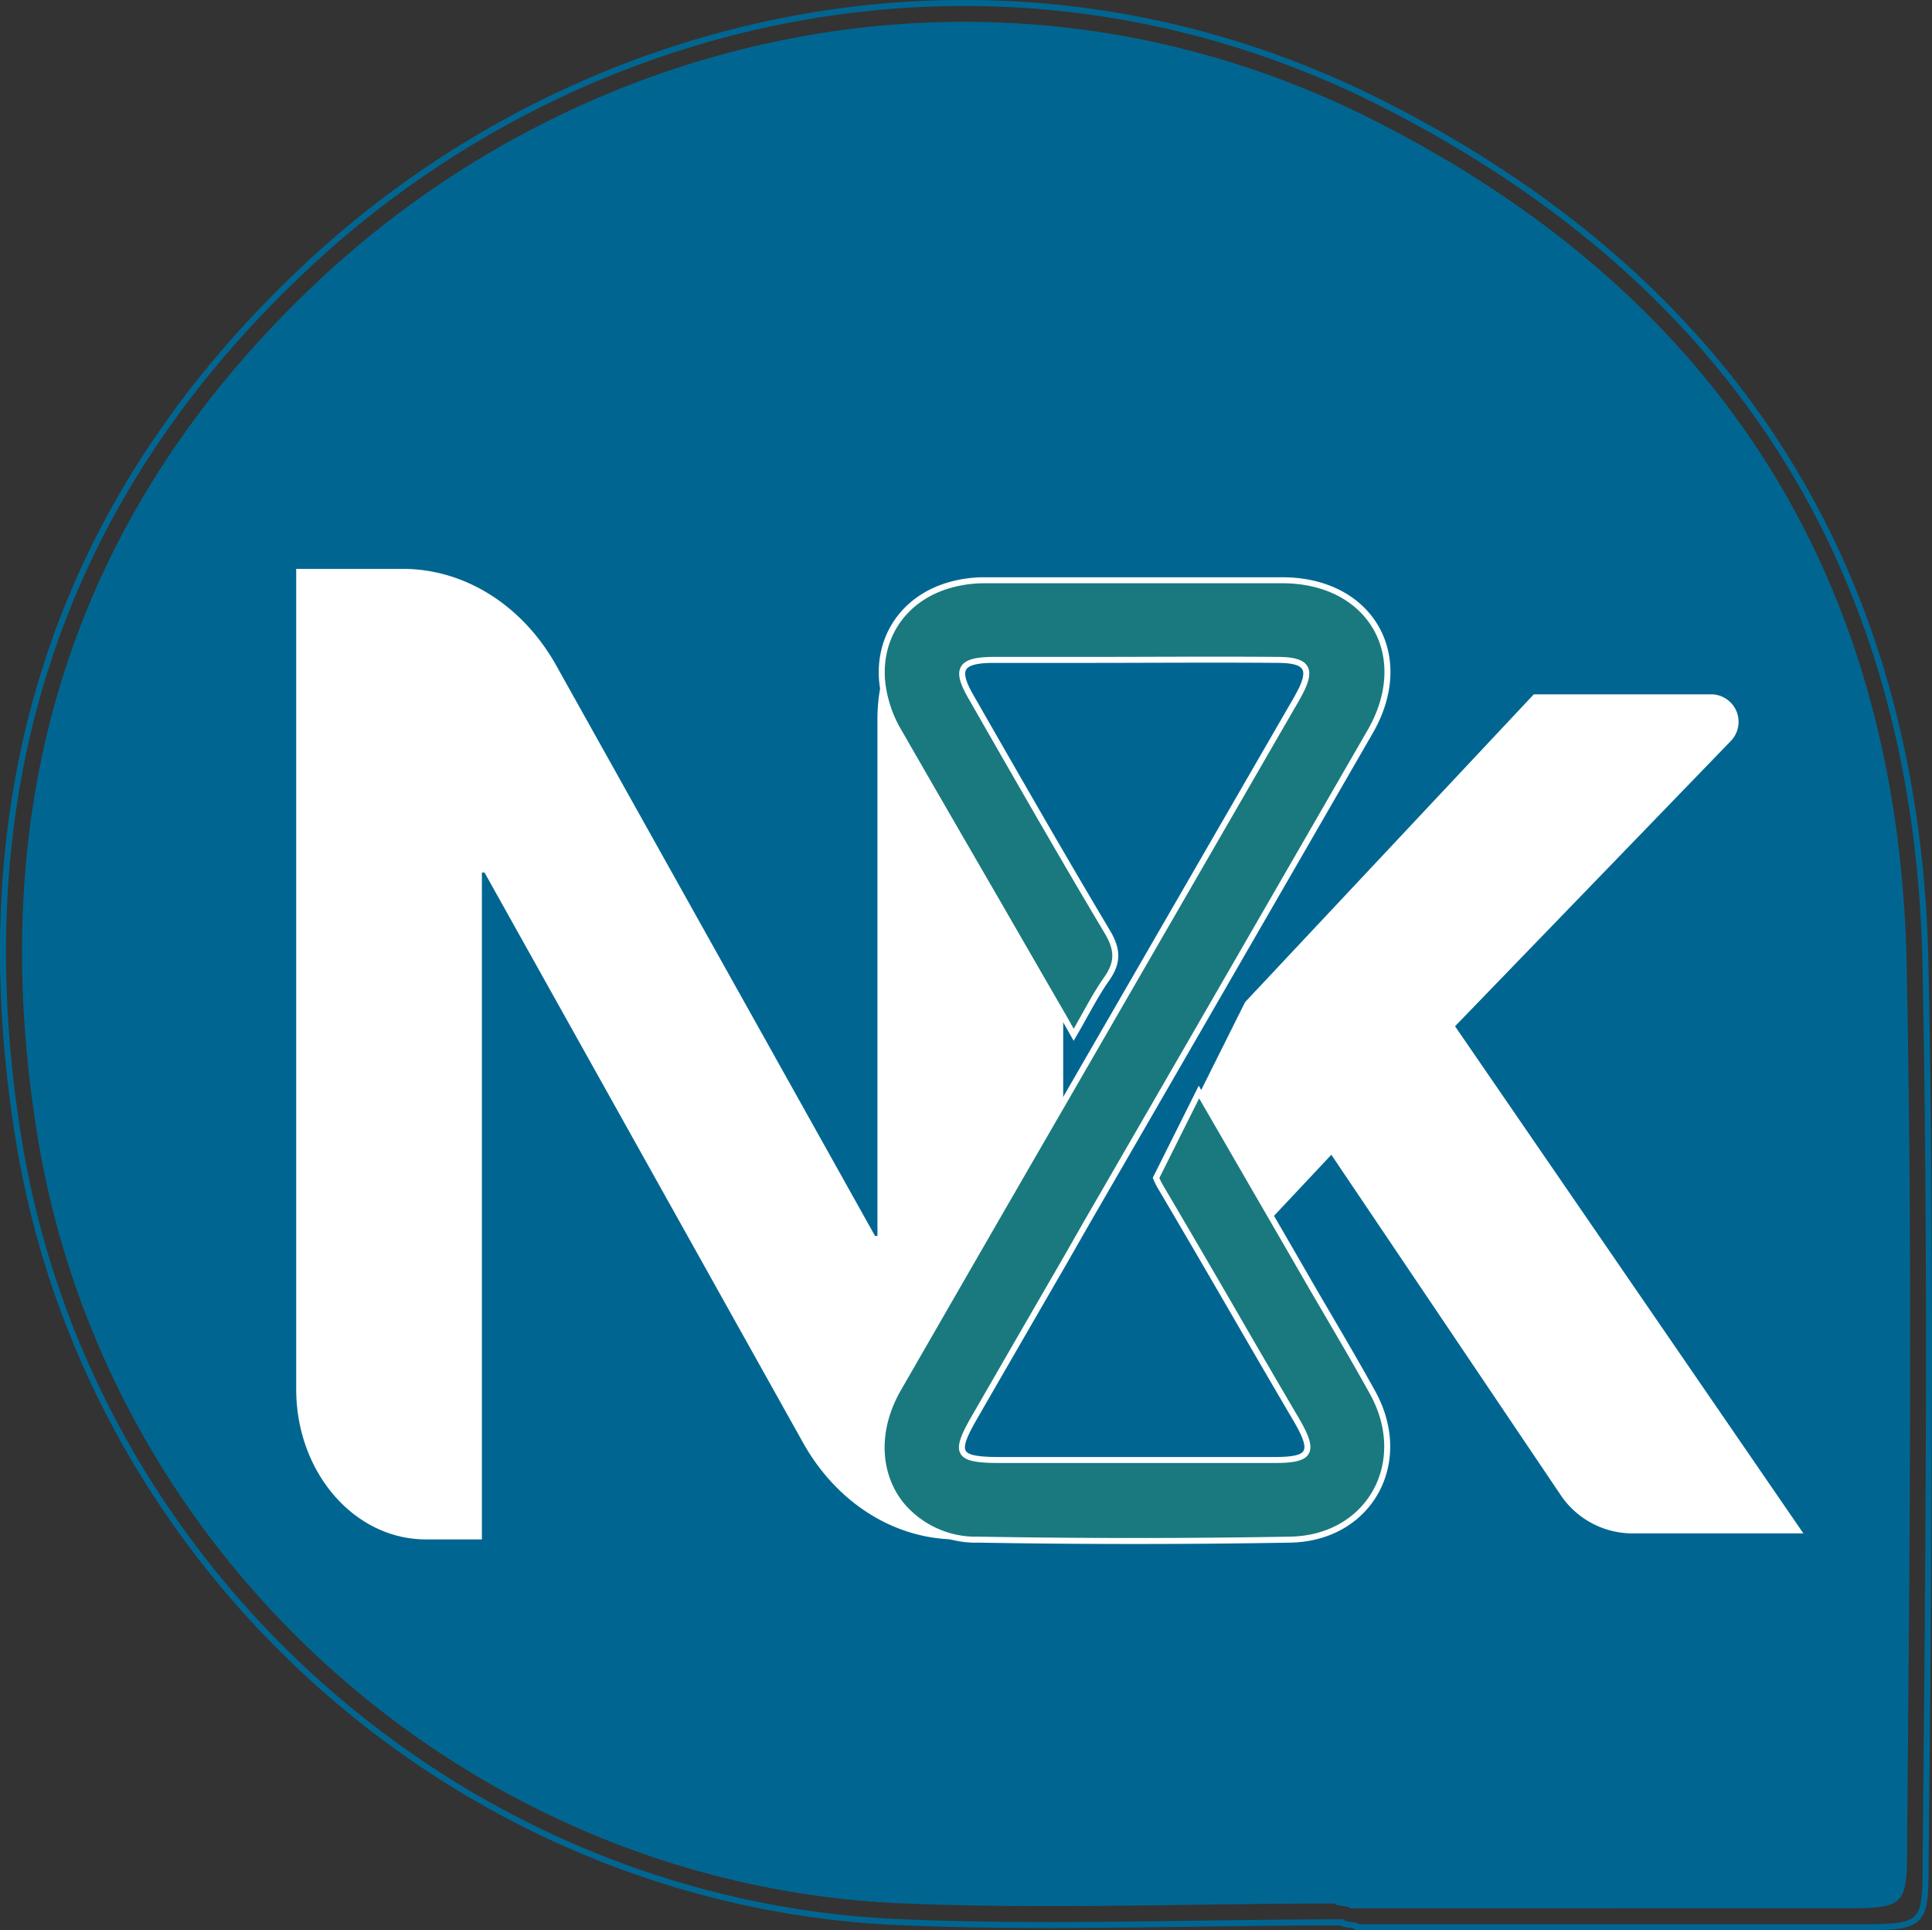
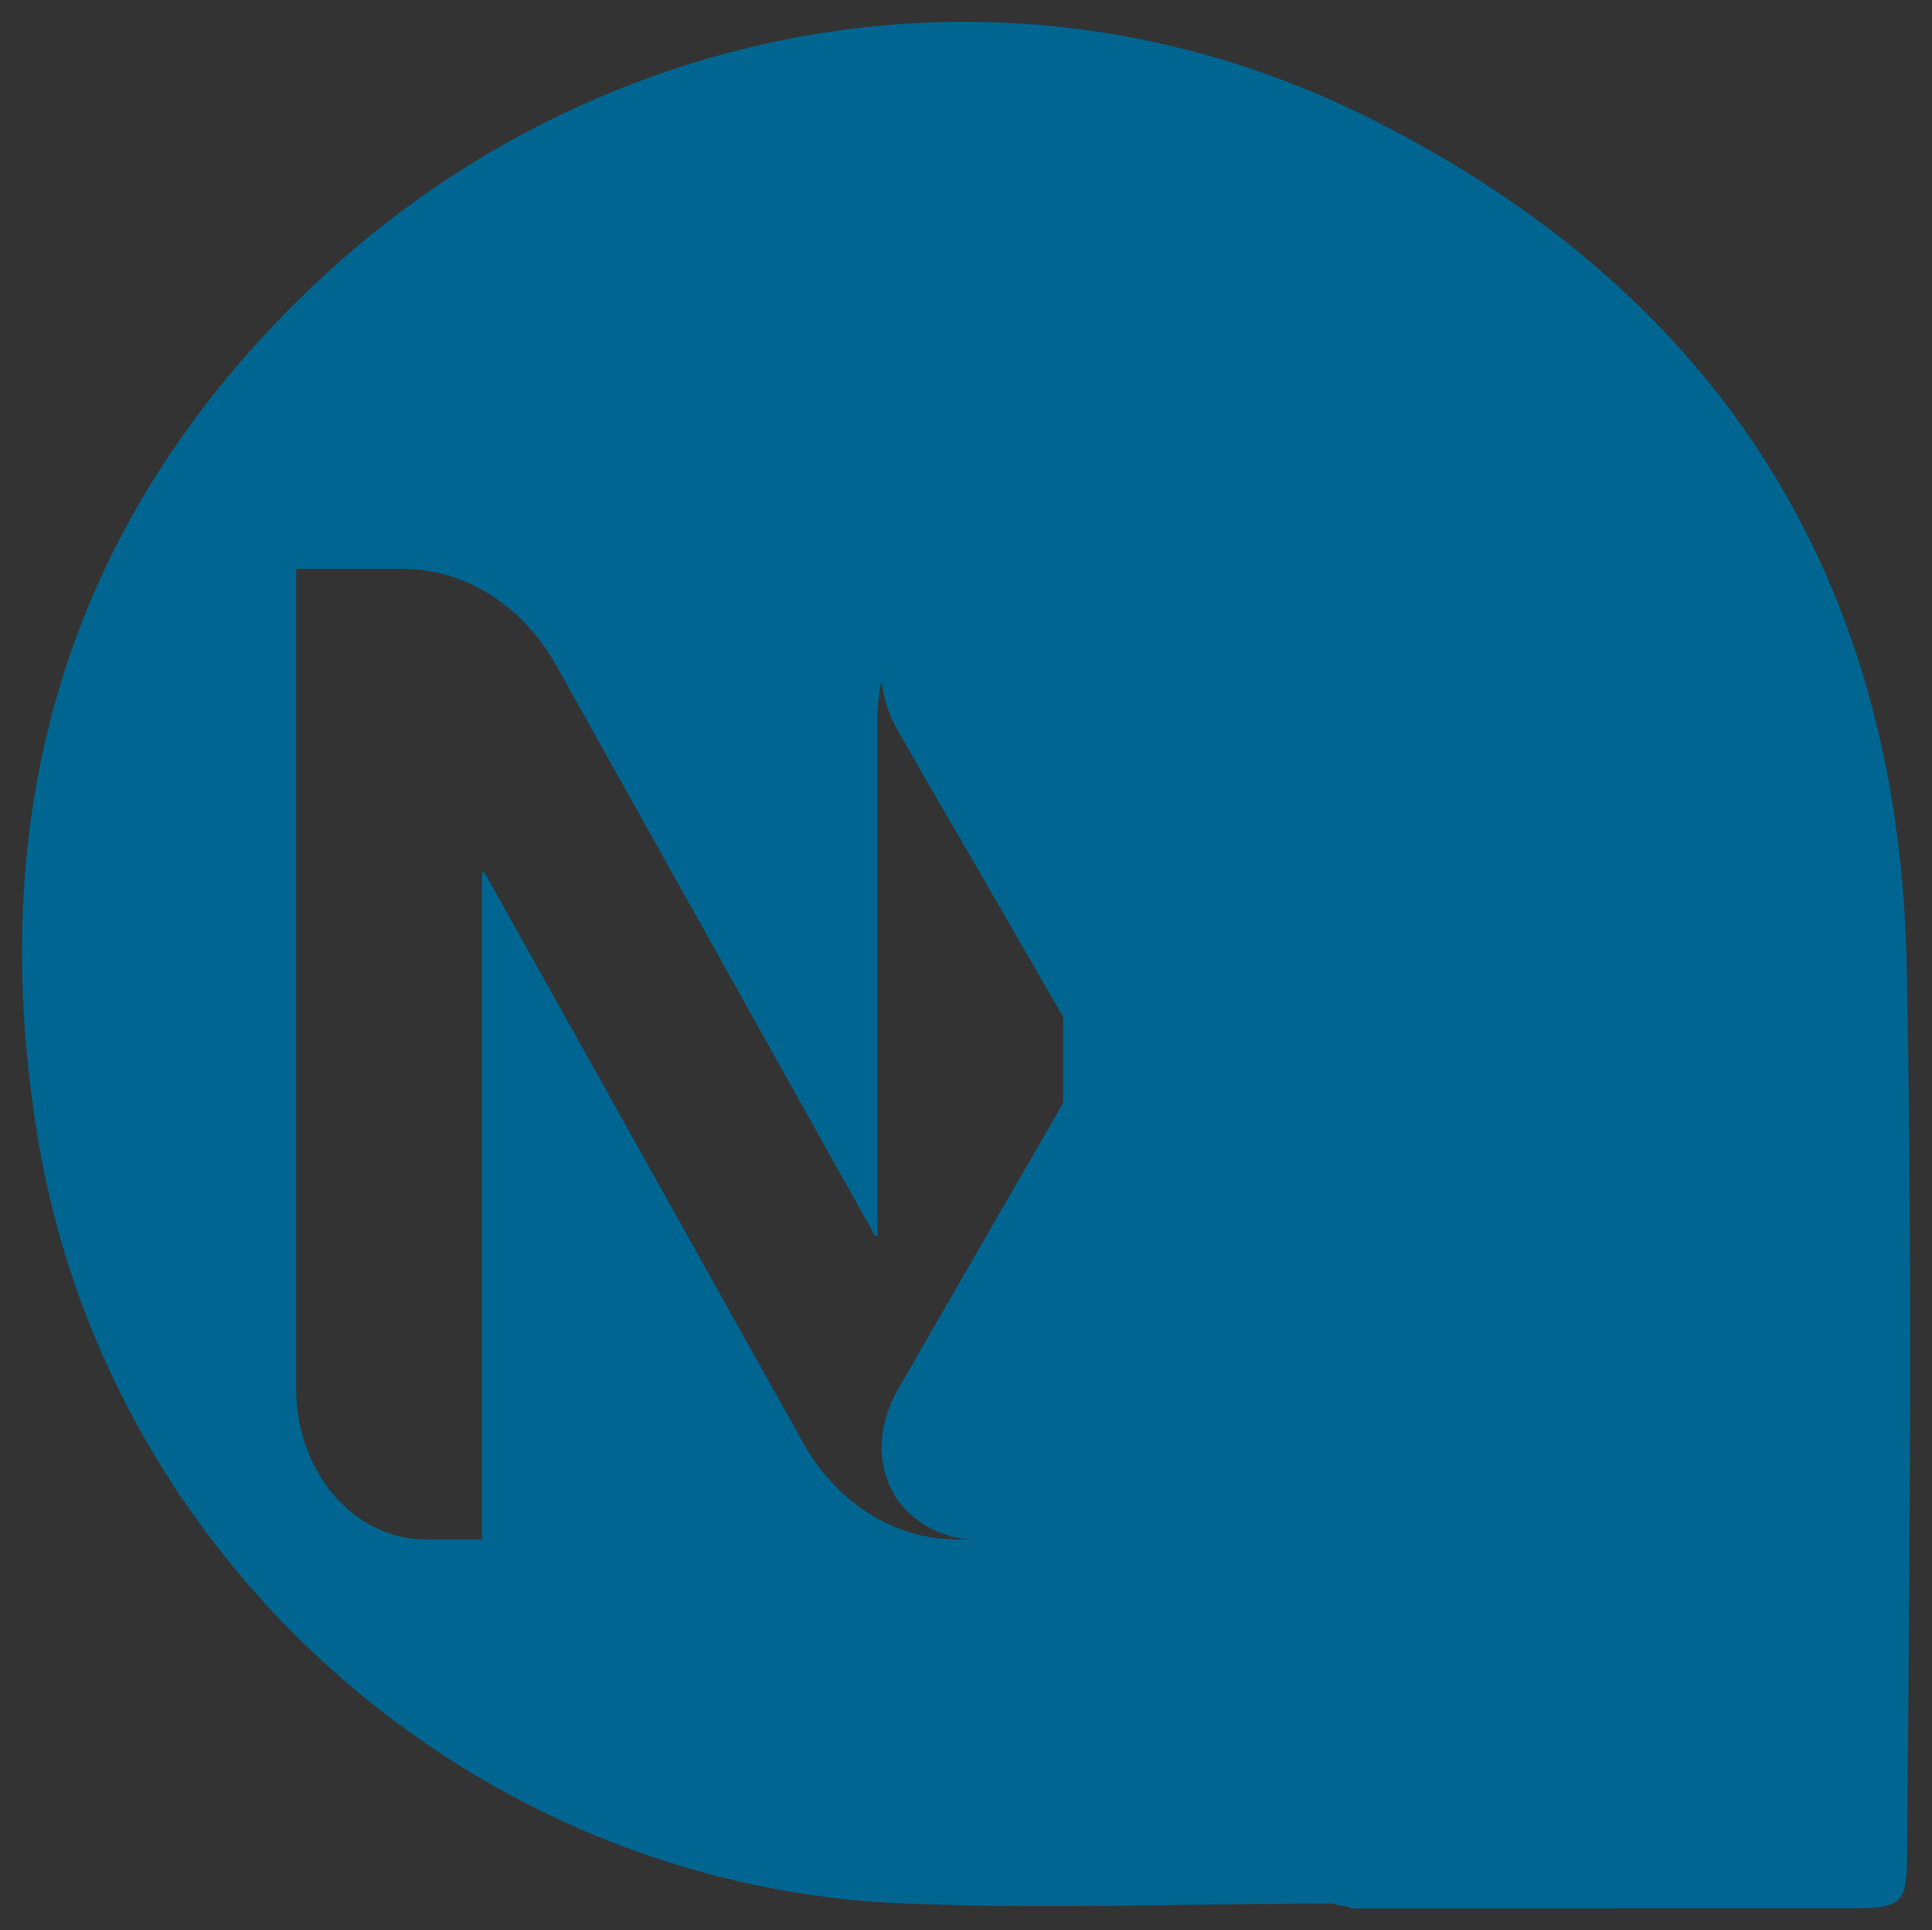
<svg xmlns="http://www.w3.org/2000/svg" id="Layer_1" data-name="Layer 1" viewBox="0 0 322.22 321.87">
  <rect x="0" y="0" width="322.22" height="321.87" fill="#333333" stroke="none" />
  <defs>
    <style>.cls-1{fill:#006691;}.cls-2{fill:none;stroke:#006691;}.cls-2,.cls-4{stroke-miterlimit:10;}.cls-3{fill:#fff;}.cls-4{fill:#19797e;stroke:#fff;}</style>
  </defs>
  <path class="cls-1" d="M897.65,714.28c-.87-64.34-30.11-112.12-87.63-141.68-62.43-32.24-132.79-16.31-178.2,27C591.1,638.29,576.76,686.55,586,742c11.81,70.76,73.21,124.71,144.84,127.32,23.53.95,47.85,0,71.39,0,0,.4,2.61.4,2.61.8H887c10.7,0,10.7-.4,10.7-11.41C898.13,810.7,898.6,762.37,897.65,714.28ZM739.18,808.6c-10.35,0-20-6.08-25.62-16.13L660.44,697.4H660V808.6h-9.33c-12,0-21.64-11.22-21.64-25.05V646.76h17.76c10.35,0,20,6.07,25.62,16.13L725.57,758h.4V671.8a28.8,28.8,0,0,1,.72-6.43,20.63,20.63,0,0,0,2.74,8.47c5.42,9.54,11,19,16.46,28.49,3.61,6.26,7.22,12.52,11.06,19.16v14.34q-13.16,22.74-26.25,45.5l-.29.49-.94,1.64c-4.08,7.08-3.48,14.42.46,19.33l.08.1a16.2,16.2,0,0,0,11.79,5.71Z" transform="translate(-579.63 -551.9)" />
-   <path class="cls-2" d="M900.79,714.31C899.9,648.68,870.07,600,811.4,569.8,747.72,536.91,676,553.16,629.65,597.37,588.1,636.8,573.48,686,582.86,742.6c12,72.16,74.67,127.2,147.73,129.86,24,1,48.81,0,72.81,0,0,.41,2.67.41,2.67.81h83.8c10.92,0,10.92-.4,10.92-11.63C901.28,812.66,901.75,763.36,900.79,714.31ZM713.56,792.47,660.44,697.4H660V808.6h-9.33c-12,0-21.64-11.22-21.64-25.05V646.76h17.76c10.35,0,20,6.07,25.62,16.13L725.57,758h.4V671.8a28.8,28.8,0,0,1,.72-6.43,20.63,20.63,0,0,0,2.74,8.47c5.42,9.54,11,19,16.46,28.49,3.61,6.26,7.22,12.52,11.06,19.16v14.34q-13.16,22.74-26.25,45.5l-.29.49-.94,1.64c-4.08,7.08-3.48,14.42.46,19.33l.08.1a16.2,16.2,0,0,0,11.79,5.71h-2.62C728.83,808.6,719.18,802.52,713.56,792.47Z" transform="translate(-579.63 -551.9)" />
-   <path class="cls-3" d="M880.4,807.6H851.93a14.46,14.46,0,0,1-12-6.38l-38.26-56.76-9.8,10.44L779.8,734l7.49-15,48.15-51.32H865a4.59,4.59,0,0,1,3.3,7.78l-46,47.57Z" transform="translate(-579.63 -551.9)" />
-   <path class="cls-3" d="M729.47,783.46c-4.08,7.08-3.48,14.42.46,19.33l.08.1a16.2,16.2,0,0,0,11.79,5.71h-2.62c-10.35,0-20-6.08-25.62-16.13L660.44,697.4H660V808.6h-9.33c-12,0-21.64-11.22-21.64-25.05V646.76h17.76c10.35,0,20,6.07,25.62,16.13L725.57,758h.4V671.8a28.8,28.8,0,0,1,.72-6.43,20.63,20.63,0,0,0,2.74,8.47c5.42,9.54,11,19,16.46,28.49,3.61,6.26,7.22,12.52,11.06,19.16v14.34q-13.16,22.74-26.25,45.5l-.29.49Z" transform="translate(-579.63 -551.9)" />
-   <path class="cls-4" d="M794.78,808.64q-25.95.45-51.94,0l-1,0A16.2,16.2,0,0,1,730,802.89l-.08-.1c-3.94-4.91-4.54-12.25-.46-19.33l.94-1.64.29-.49q13.09-22.76,26.25-45.5l2.53-4.38.23-.4,35.1-60.76c.47-.8.94-1.6,1.38-2.42,2.41-4.35,1.61-5.9-3.35-5.93-10.82-.09-21.64,0-32.47,0H757c-4,0-7.91,0-11.88,0-5.32.06-6.21,1.54-3.6,6.07,5.15,9,10.27,17.94,15.48,26.88q3.63,6.23,7.31,12.4c1.78,3,1.8,5.13-.13,7.87s-3.44,5.8-5.48,9.29l-1.7-3c-3.84-6.64-7.45-12.9-11.06-19.16-5.5-9.49-11-19-16.46-28.49a20.63,20.63,0,0,1-2.74-8.47c-.57-7.28,3.6-13.49,10.88-15.75a21.12,21.12,0,0,1,6.24-.92l13.14,0q18.24,0,36.49,0c14.68,0,22,12.53,14.65,25.26q-23.64,41-47.35,82L757,762.55q-7.46,12.88-14.9,25.79c-2.88,5-2.91,6.53,1.23,6.91.81.08,1.8.11,3,.11h45.91c6,0,6.72-1.28,3.71-6.51Q791,780.42,786.13,772q-6.36-11-12.84-22a12.07,12.07,0,0,1-.85-1.68L779.59,734c4.13,7.13,8.16,14.11,12.15,21q3.22,5.55,6.41,11.09c3.49,6,7.07,12,10.42,18.06C815,795.84,808,808.42,794.78,808.64Z" transform="translate(-579.63 -551.9)" />
</svg>